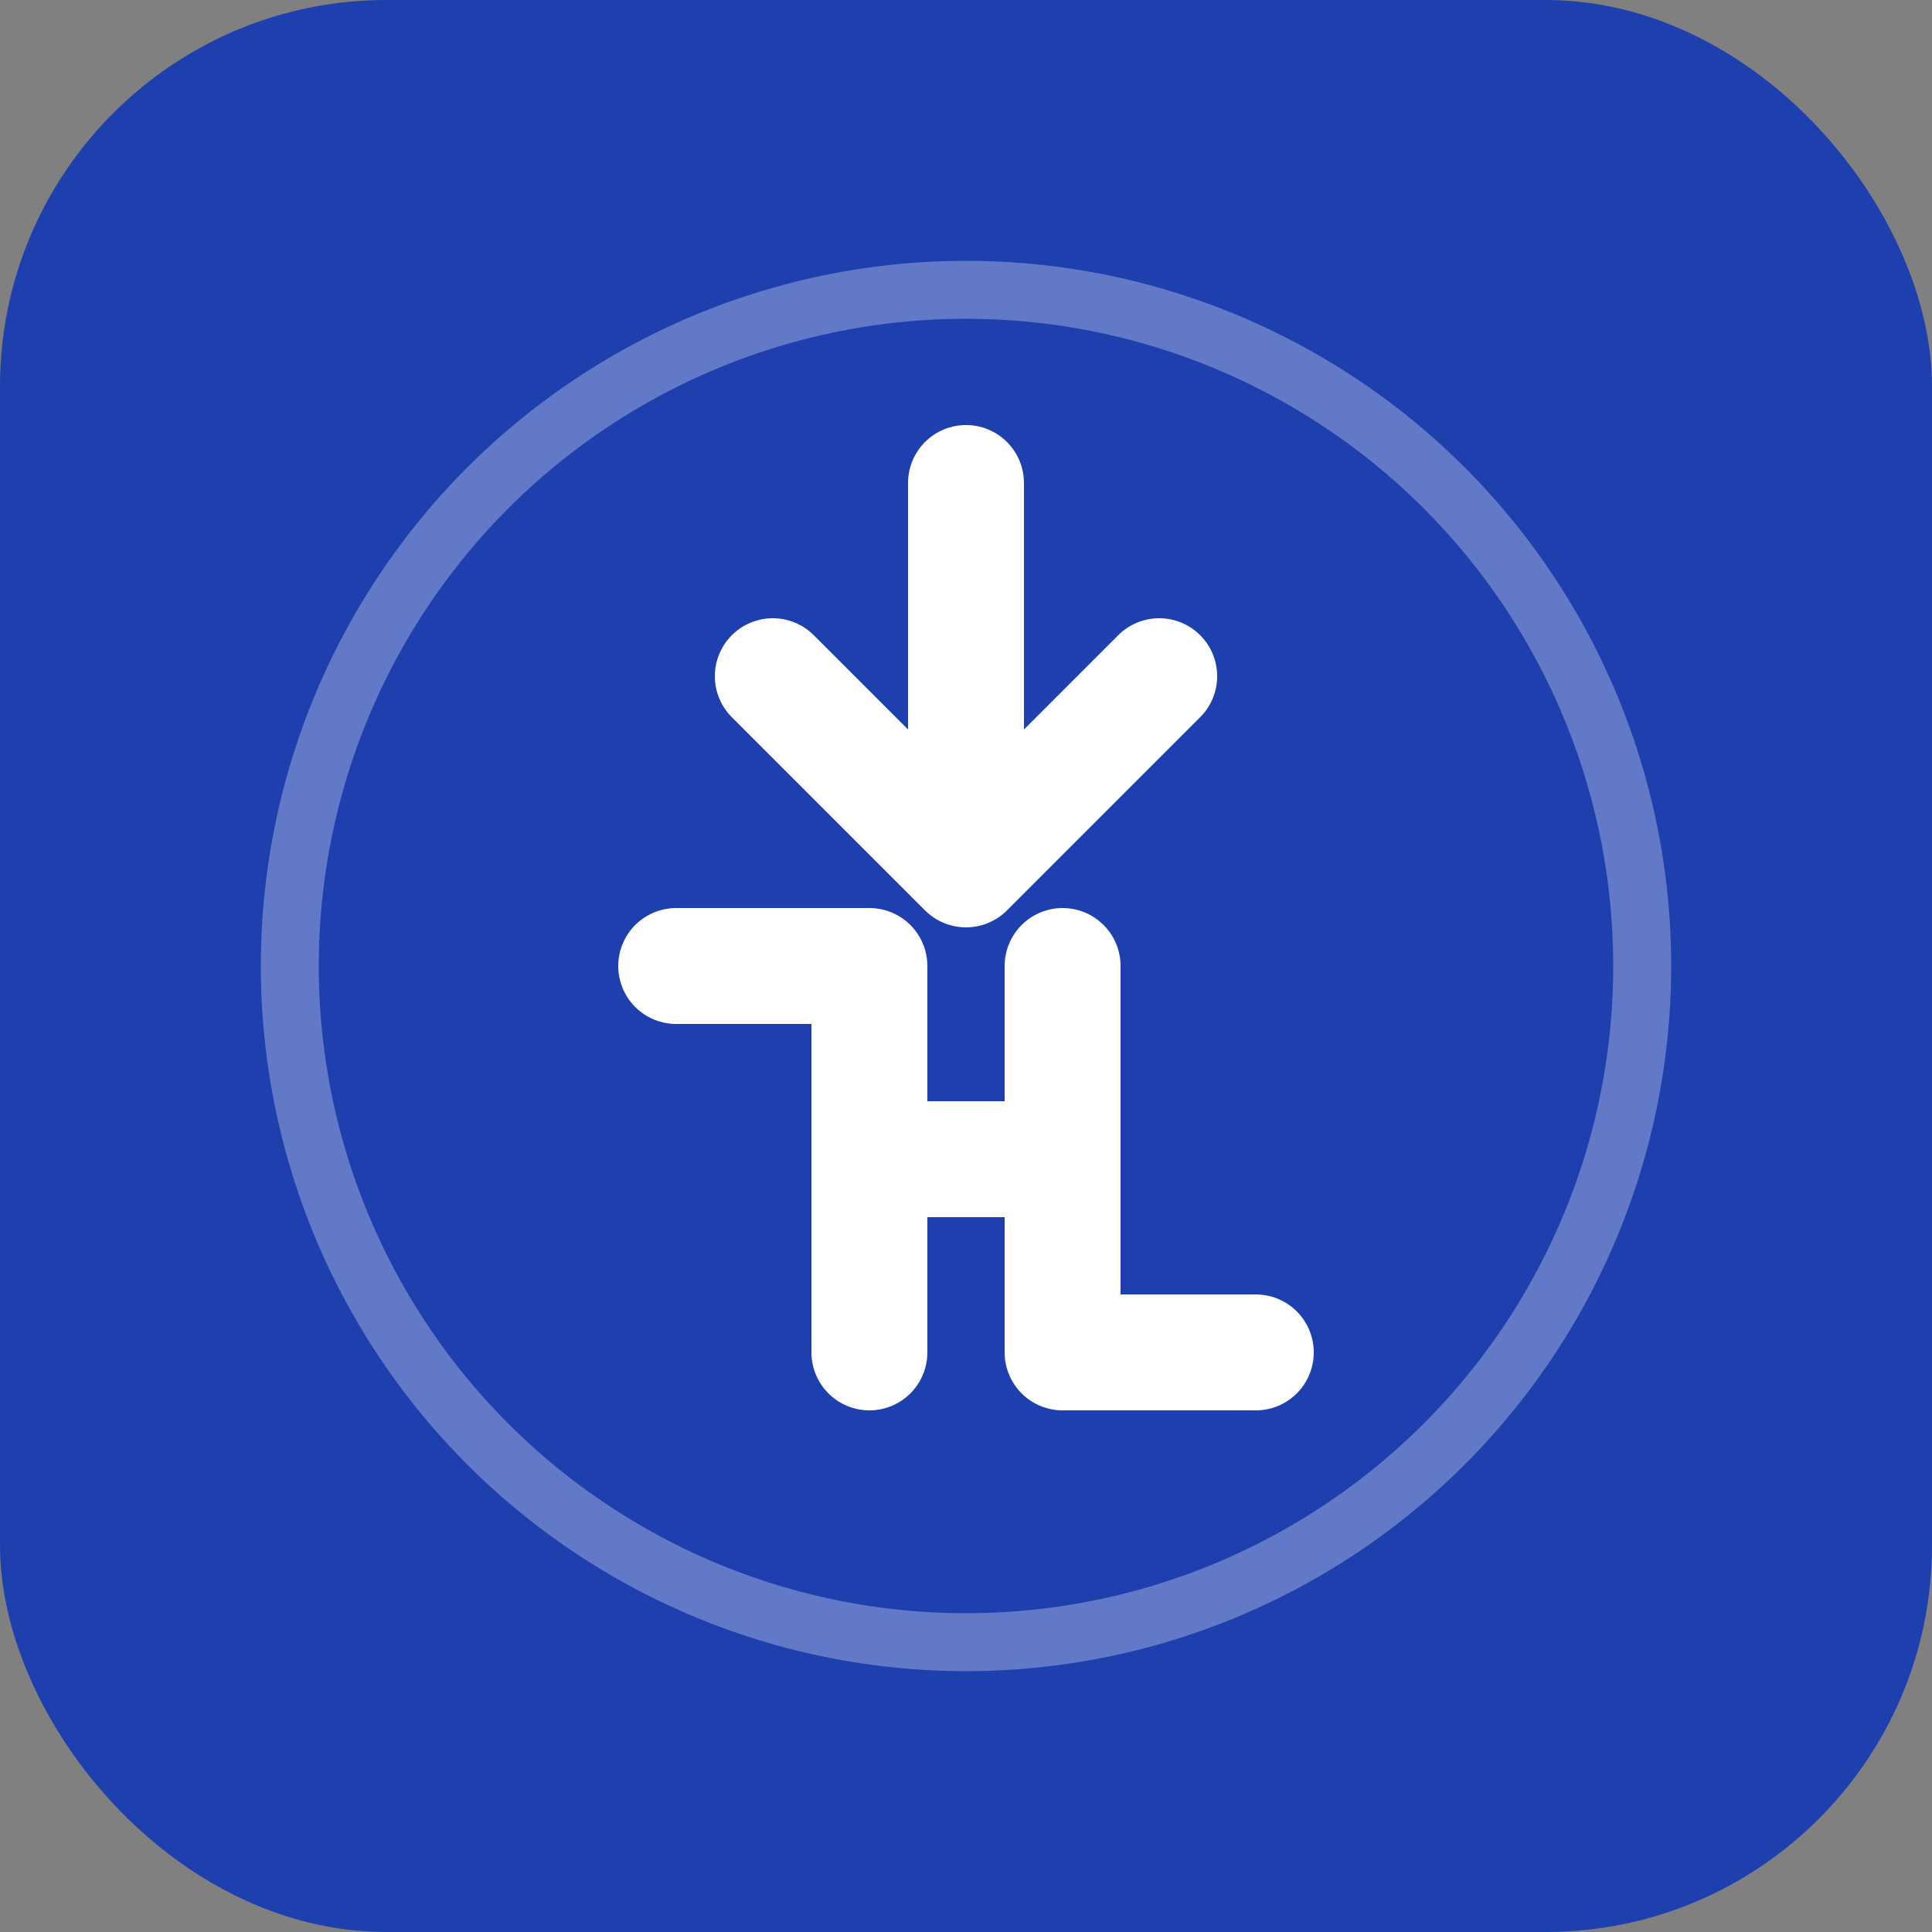
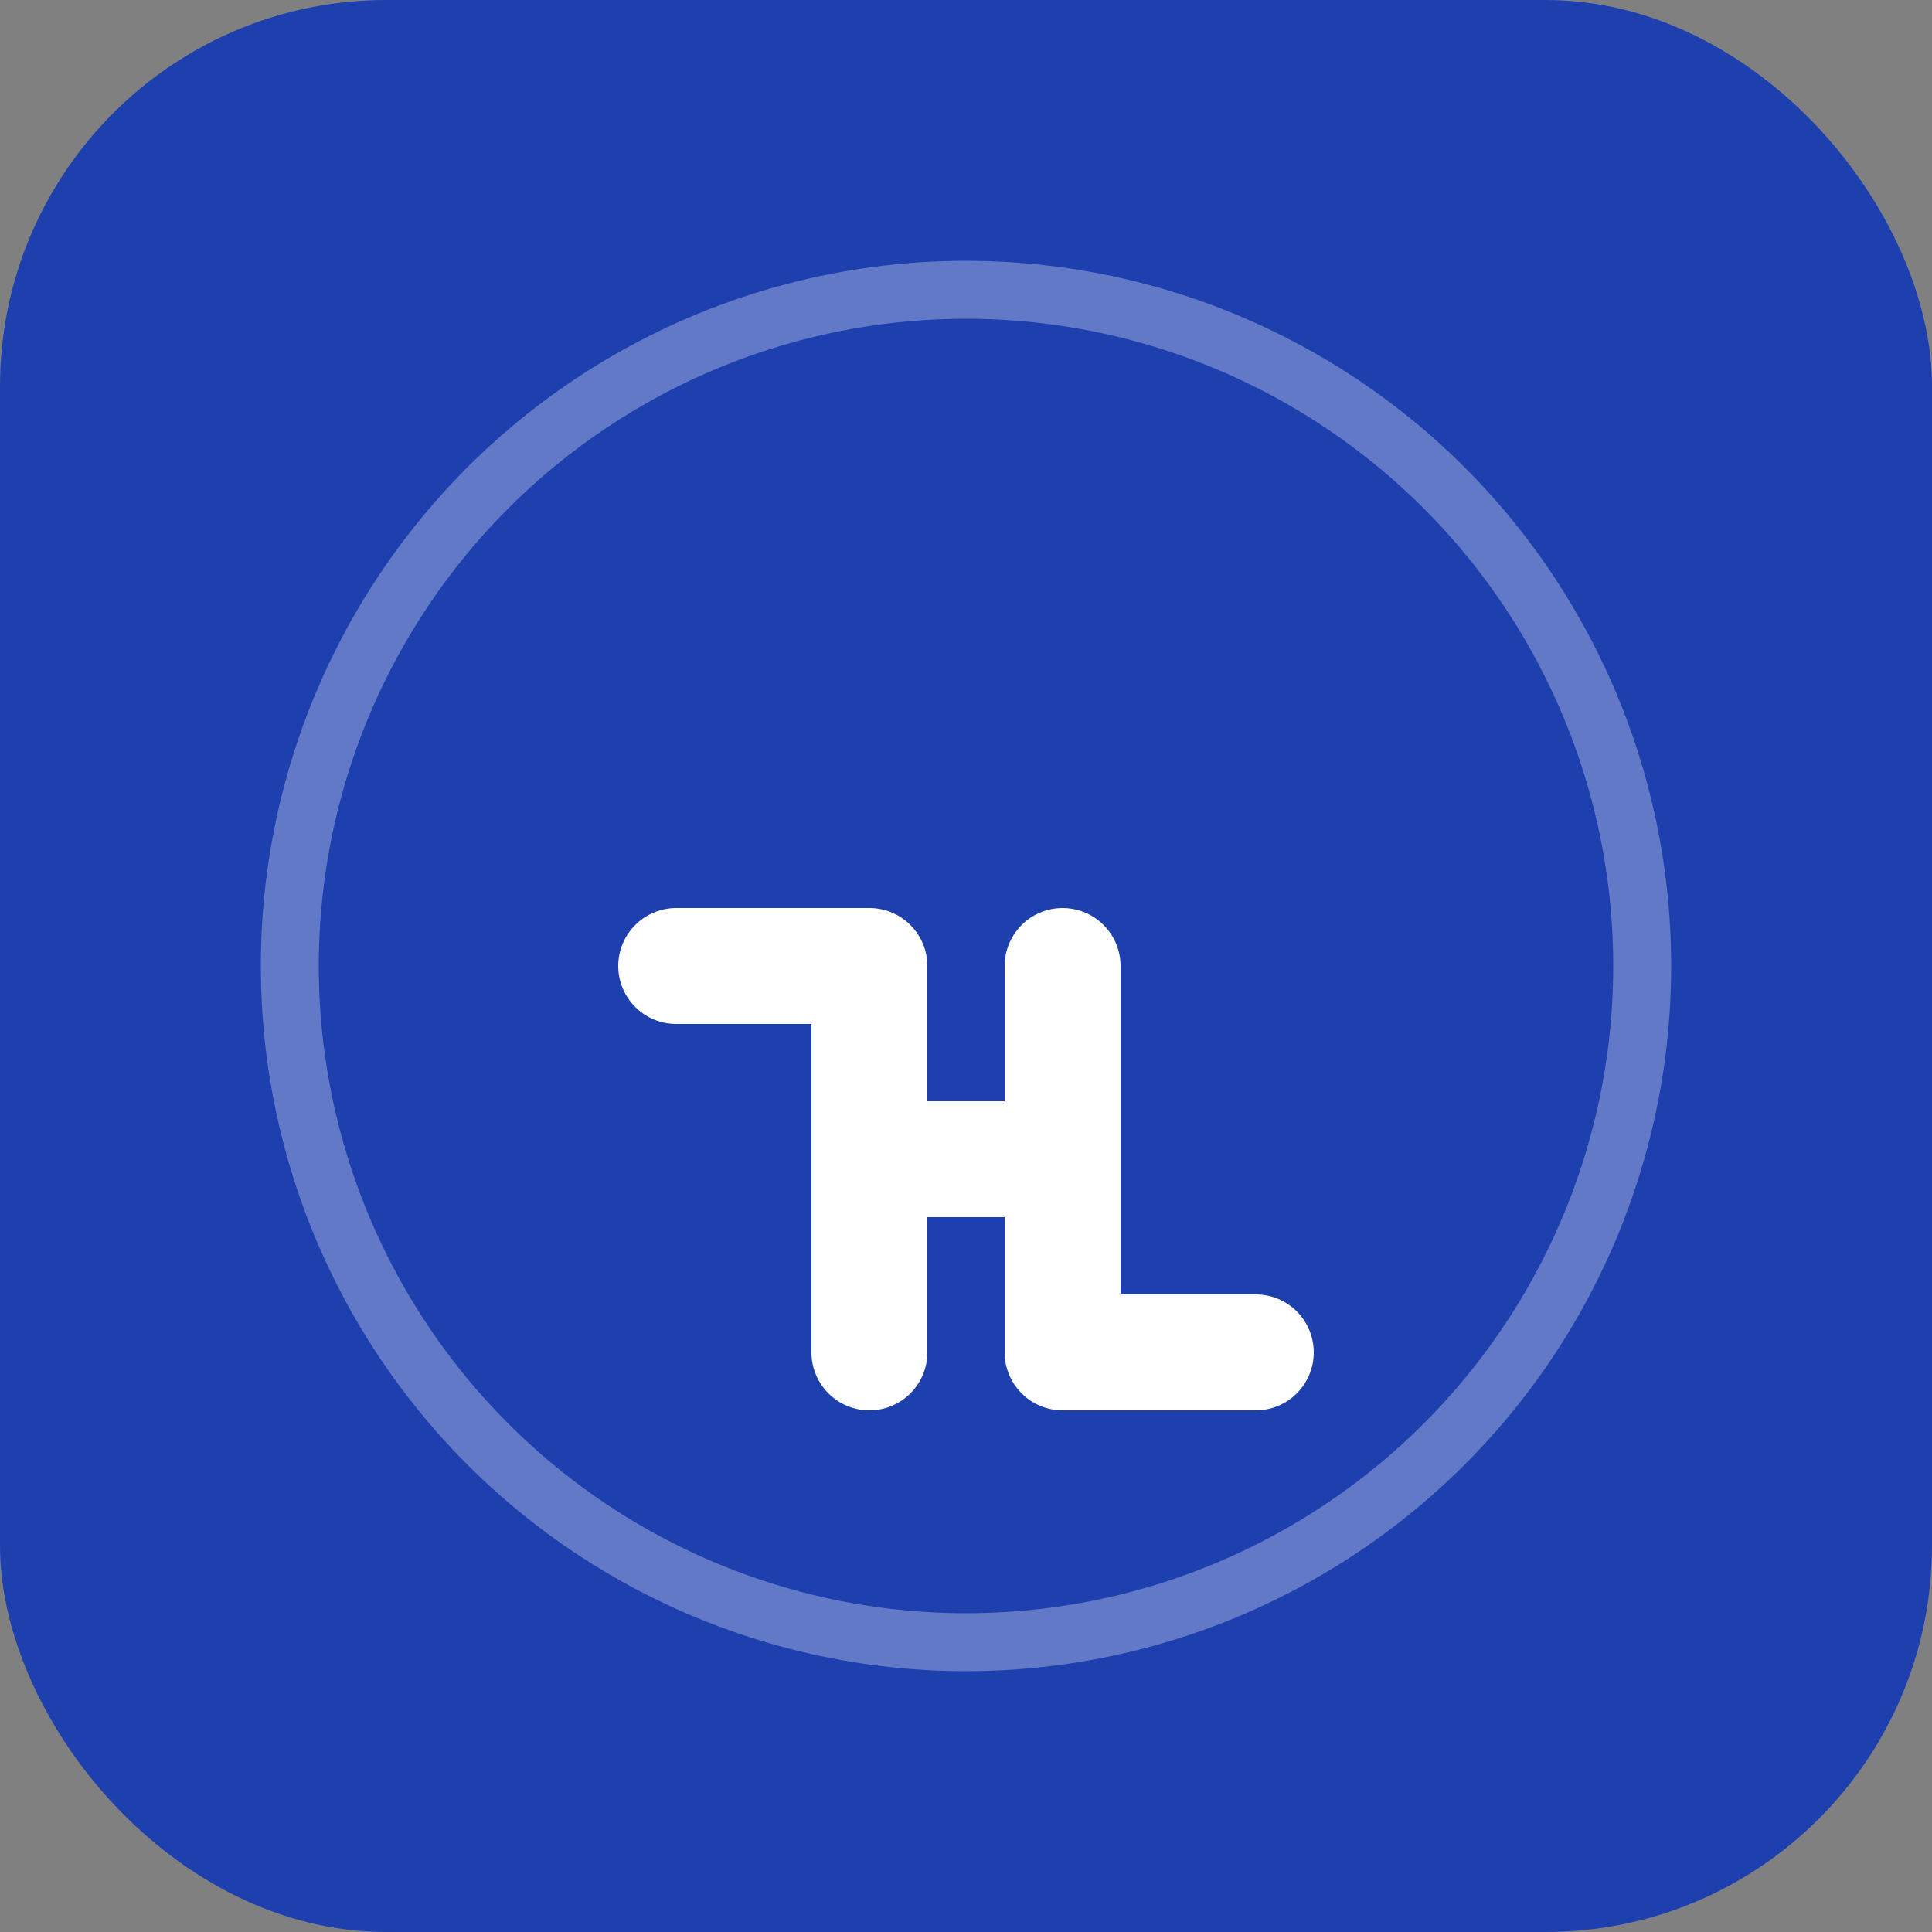
<svg xmlns="http://www.w3.org/2000/svg" viewBox="0 0 100 100">
  <rect x="0" y="0" width="100" height="100" fill="#808080" stroke="none" />
  <rect width="100" height="100" rx="20" fill="#1e40af" />
-   <path d="M50 25 L50 45 M40 35 L50 45 L60 35" stroke="white" stroke-width="6" stroke-linecap="round" stroke-linejoin="round" fill="none" />
  <path d="M35 50 L45 50 L45 70 M45 60 L55 60 M55 50 L55 70 L65 70" stroke="white" stroke-width="6" stroke-linecap="round" stroke-linejoin="round" fill="none" />
  <circle cx="50" cy="50" r="35" stroke="white" stroke-width="3" fill="none" opacity="0.3" />
</svg>